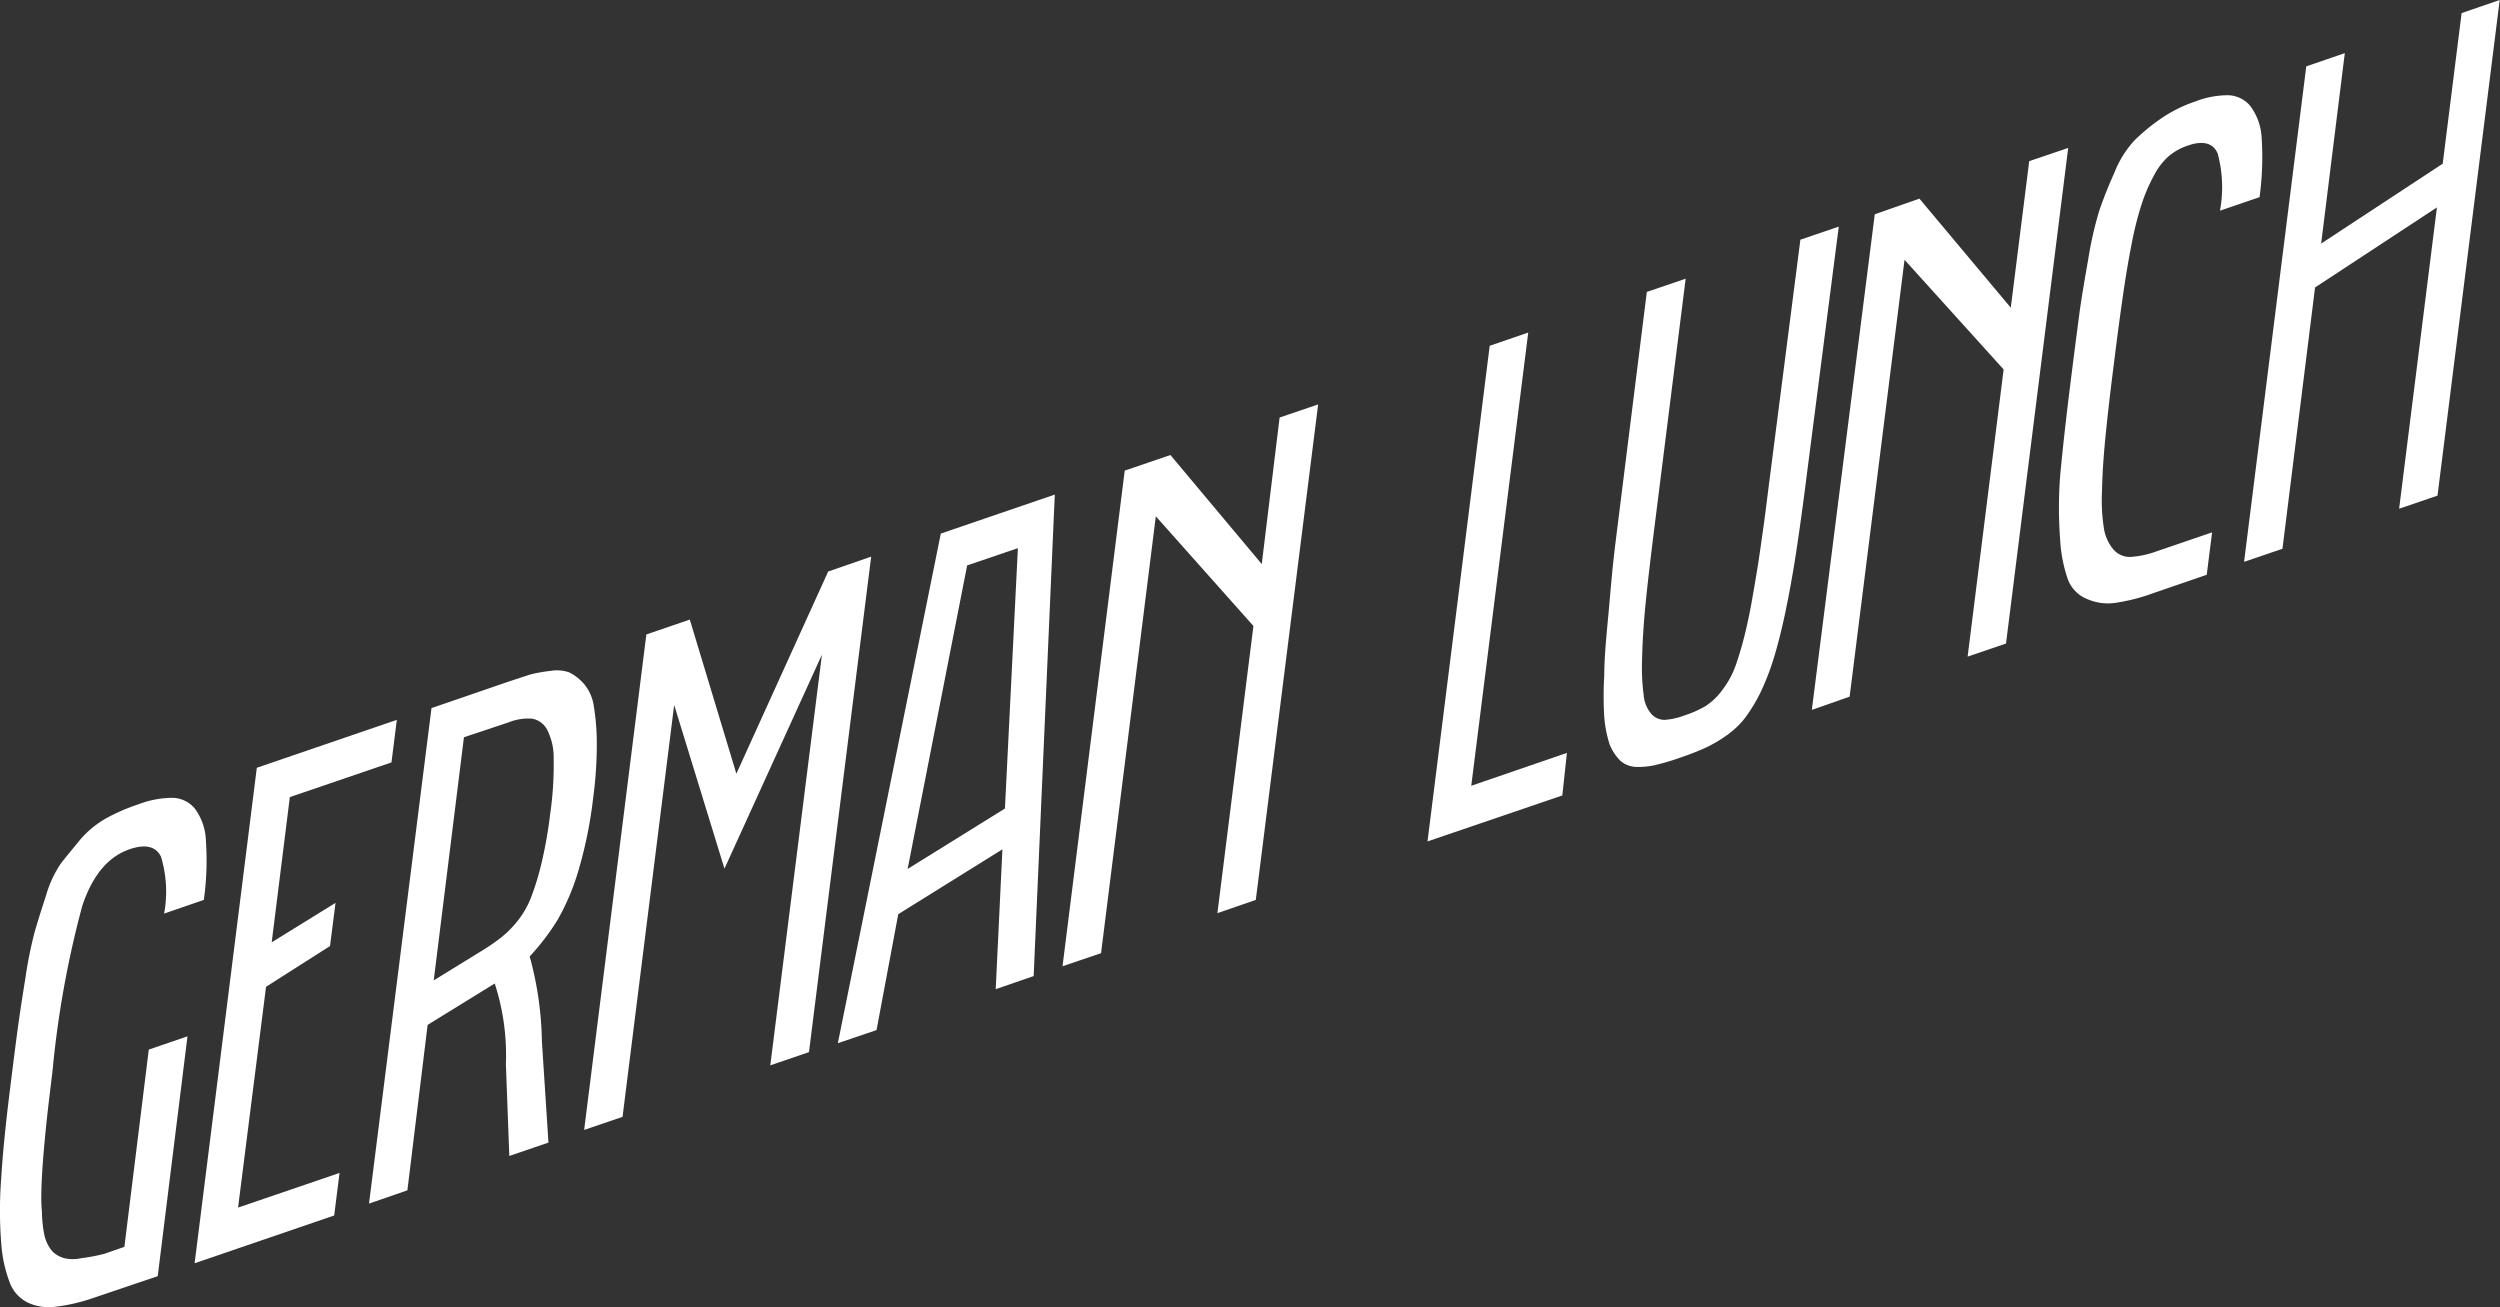
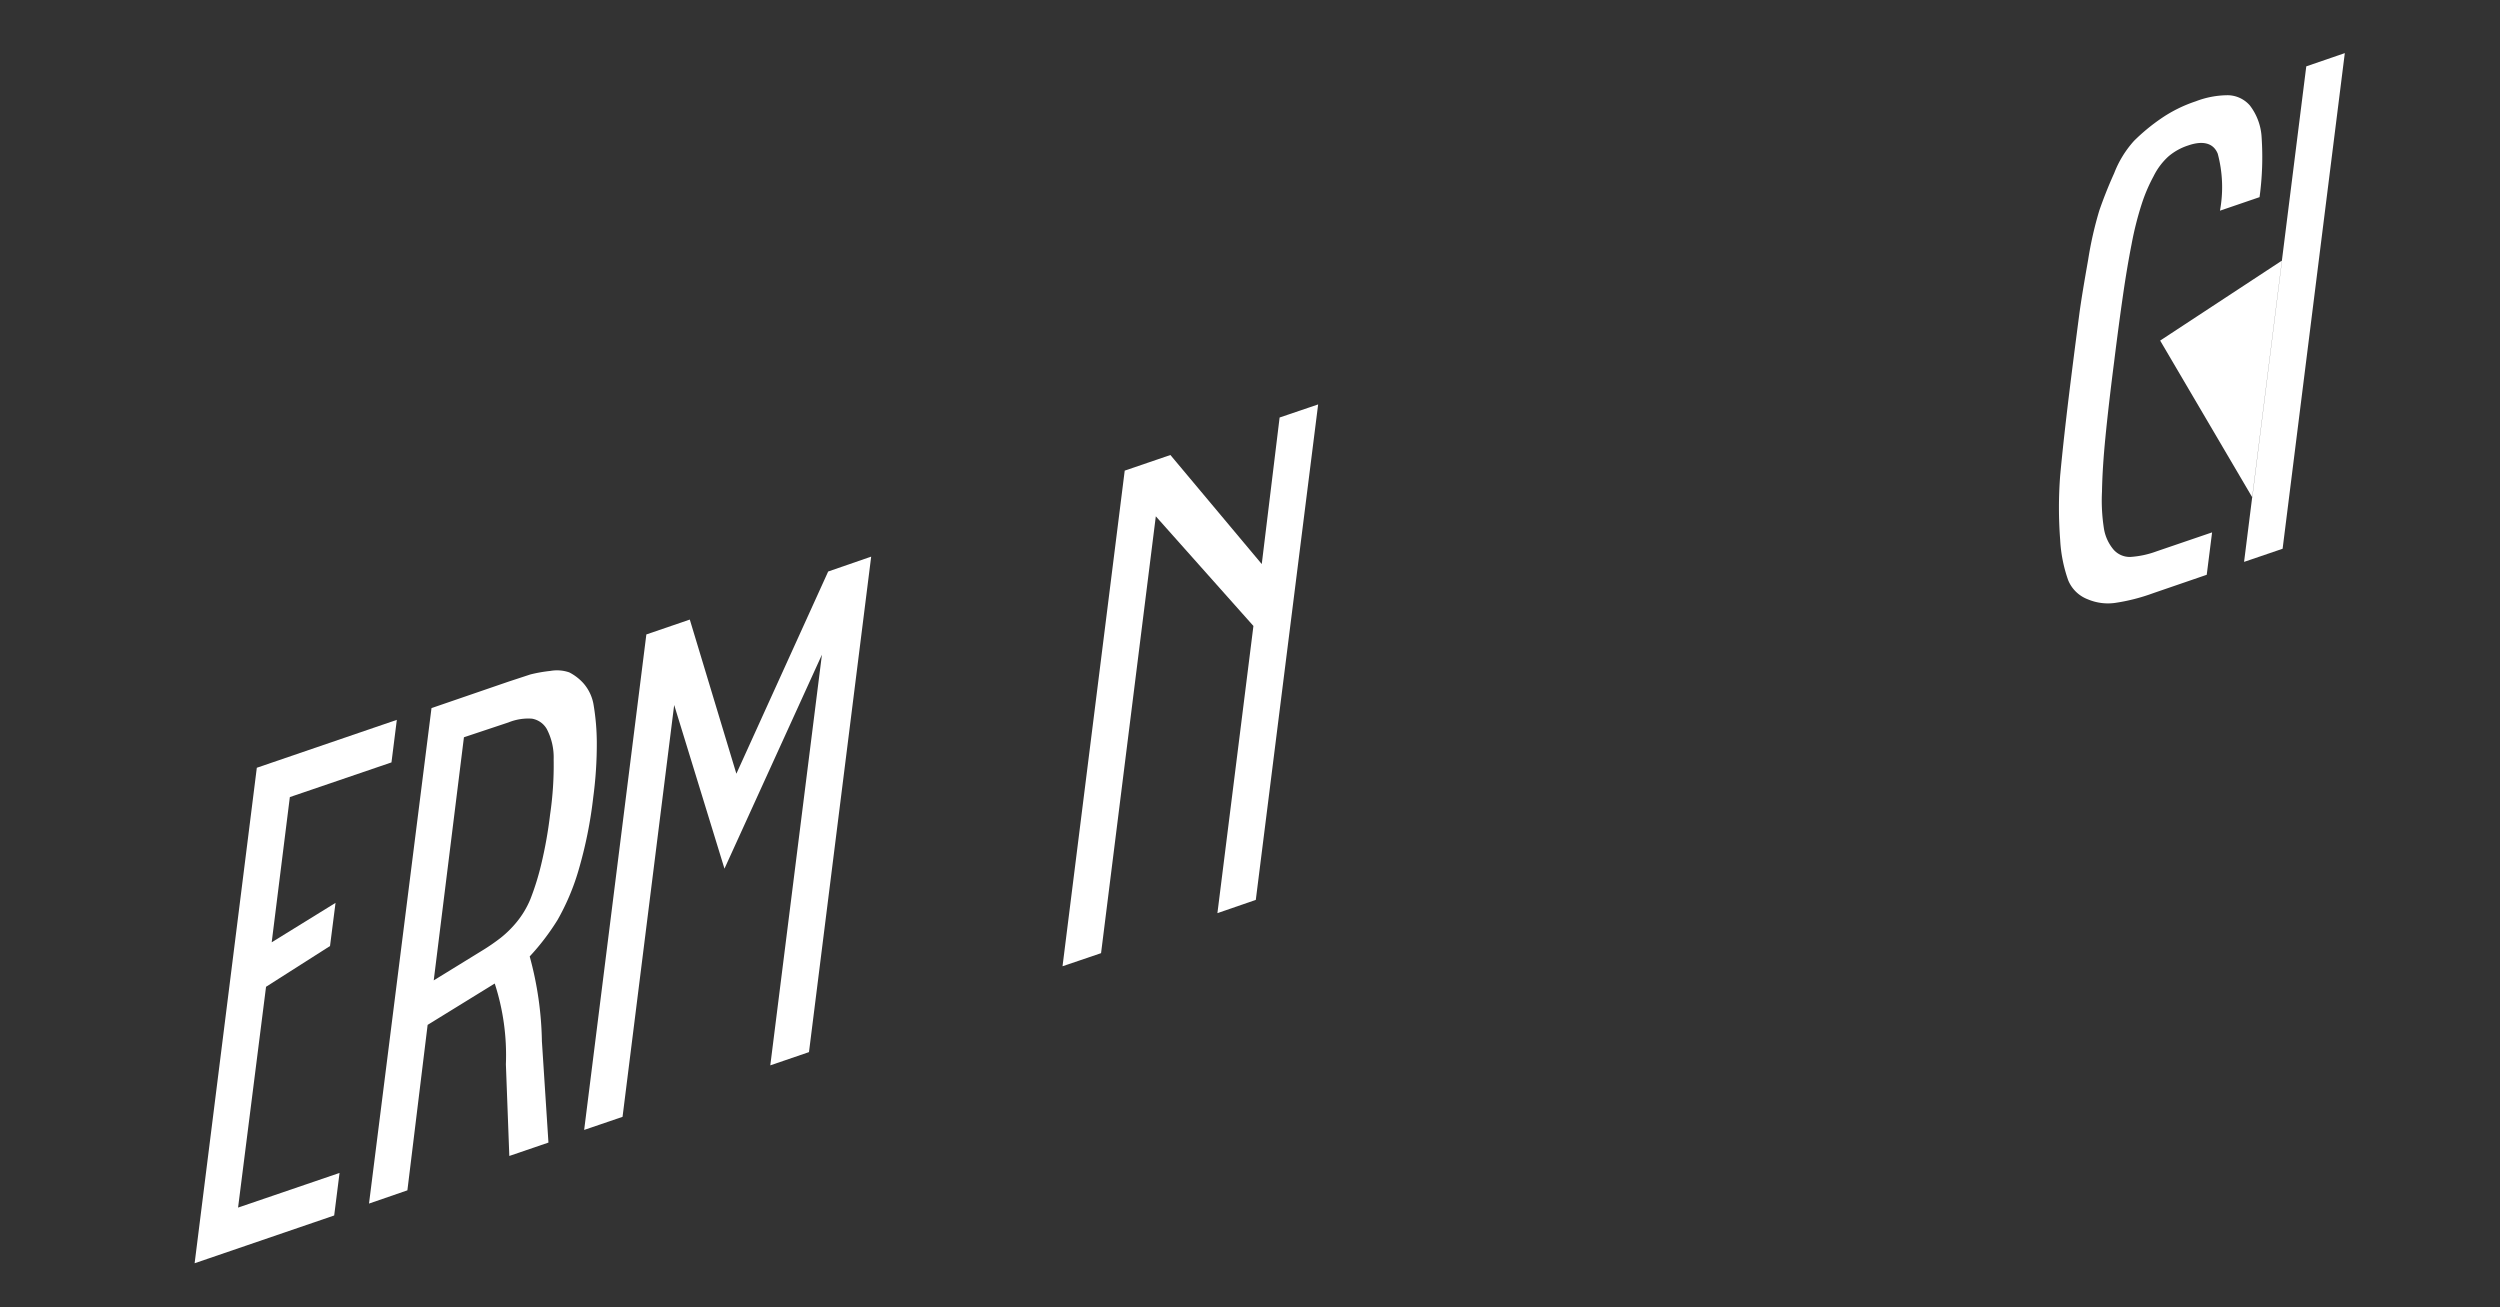
<svg xmlns="http://www.w3.org/2000/svg" viewBox="0 0 168.02 87.85">
  <rect x="0" y="0" width="168.02" height="87.85" fill="#333333" stroke="none" />
  <defs>
    <style>.cls-1{fill:#ffffff;}</style>
  </defs>
  <g id="Слой_2" data-name="Слой 2">
    <g id="Слой_1-2" data-name="Слой 1">
-       <path class="cls-1" d="M.69,73.07q.33-2.67.51-4c.12-.87.29-2,.51-3.35a28,28,0,0,1,.61-3.05c.19-.66.44-1.47.76-2.44a7.55,7.55,0,0,1,1-2.18c.37-.49.81-1,1.31-1.62a6.62,6.62,0,0,1,1.72-1.42,12.89,12.89,0,0,1,2.18-.95,6.53,6.53,0,0,1,2.31-.44,2,2,0,0,1,1.5.73,3.84,3.84,0,0,1,.74,2.19,19.1,19.1,0,0,1-.14,3.94l-2.67.92a8.09,8.09,0,0,0-.21-3.82c-.34-.7-1.05-.87-2.12-.5q-2.15.74-3.17,3.8a66.46,66.46,0,0,0-2,11.1c-.19,1.55-.35,2.87-.46,4s-.2,2.12-.25,3.08-.07,1.76,0,2.37A7.85,7.85,0,0,0,3,83.08a2.57,2.57,0,0,0,.5,1,1.81,1.81,0,0,0,.82.48,2.54,2.54,0,0,0,1.14,0A12.3,12.3,0,0,0,7,84.27l1.36-.47L10,70.54l2.6-.89-2,16.12L6.13,87.28a12.05,12.05,0,0,1-2.46.55,3.34,3.34,0,0,1-1.79-.28A2.45,2.45,0,0,1,.66,86.21a9.13,9.13,0,0,1-.58-2.7,27.7,27.7,0,0,1,0-4.29C.18,77.52.39,75.47.69,73.07Z" />
      <path class="cls-1" d="M13.08,84.9l4.18-33.3,9.41-3.22-.36,2.86-6.83,2.33-1.22,9.76,4.29-2.65-.37,2.9-4.3,2.74L16,81.16l6.82-2.33-.36,2.86Z" />
      <path class="cls-1" d="M24.8,80.89,29,47.59l5.18-1.78,1.46-.48A9.92,9.92,0,0,1,37,45.09a2.52,2.52,0,0,1,1.26.1,3.31,3.31,0,0,1,.95.73,2.92,2.92,0,0,1,.69,1.49,15.6,15.6,0,0,1,.21,2.51,27.12,27.12,0,0,1-.24,3.67,29.1,29.1,0,0,1-1,4.94,15.52,15.52,0,0,1-1.4,3.3,15.8,15.8,0,0,1-1.87,2.45,22.91,22.91,0,0,1,.82,5.7l.44,6.81-2.63.9L34,71.53a15.61,15.61,0,0,0-.75-5.43l-4.51,2.78L27.38,80Zm4.35-15,3.25-2a13.47,13.47,0,0,0,1.25-.86A7,7,0,0,0,34.7,62a6.09,6.09,0,0,0,.95-1.58,17.53,17.53,0,0,0,.72-2.31,28.66,28.66,0,0,0,.6-3.36,22.8,22.8,0,0,0,.24-3.73A4.09,4.09,0,0,0,36.75,49a1.42,1.42,0,0,0-1-.7,3.51,3.51,0,0,0-1.57.25l-3,1Z" />
      <path class="cls-1" d="M39.26,75.94l4.18-33.3,2.92-1L49.49,52l6.17-13.59,2.89-1-4.18,33.3-2.6.89L55.24,44,48.69,58.38l-3.38-11L41.84,75.06Z" />
-       <path class="cls-1" d="M56.31,70.11l6.92-34.25,7.66-2.62L69.47,65.6l-2.55.88.45-9.4-7,4.36-1.46,7.79ZM61,58.4l6.54-4.06.87-17.5L65,38Z" />
      <path class="cls-1" d="M71.41,64.94l4.18-33.31,3.07-1.05,6.14,7.33L86,28.06l2.59-.88-4.19,33.3-2.58.89,2.42-19.3L77.68,34.7,74,64.06Z" />
-       <path class="cls-1" d="M95.94,56.55l4.18-33.31,2.59-.89L98.88,52.81l6.43-2.21L105,53.46Z" />
-       <path class="cls-1" d="M108.58,36.42l2.1-16.8,2.61-.89-2.08,16.56c-.27,2.14-.48,3.92-.62,5.35s-.21,2.68-.23,3.71a14,14,0,0,0,.11,2.38A2.19,2.19,0,0,0,111,48a1.19,1.19,0,0,0,.9.38,4.66,4.66,0,0,0,1.34-.31,6.79,6.79,0,0,0,1.41-.63,4.33,4.33,0,0,0,1.1-1.06,6.11,6.11,0,0,0,.91-1.68,23.69,23.69,0,0,0,.75-2.68c.13-.57.25-1.18.36-1.81s.23-1.32.35-2.06.23-1.56.36-2.46.25-1.88.39-3L121,16.11l2.58-.88L121.42,32c-.24,1.92-.48,3.64-.71,5.15s-.48,2.85-.72,4-.51,2.21-.78,3.09a17.09,17.09,0,0,1-.9,2.32,11.47,11.47,0,0,1-1,1.65,5.72,5.72,0,0,1-1.22,1.18,9.09,9.09,0,0,1-1.43.85,18.12,18.12,0,0,1-1.71.67,16,16,0,0,1-1.71.51,5.14,5.14,0,0,1-1.35.12,1.7,1.7,0,0,1-1-.42,3.41,3.41,0,0,1-.7-1.06,8,8,0,0,1-.37-1.87,22.76,22.76,0,0,1,0-2.81c0-1.11.12-2.41.26-3.89S108.34,38.34,108.58,36.42Z" />
-       <path class="cls-1" d="M121.77,47.71,126,14.4,129,13.35l6.14,7.33,1.24-9.85L139,9.94l-4.18,33.31-2.58.88,2.42-19.3L128,17.46l-3.69,29.36Z" />
      <path class="cls-1" d="M139.16,25.68c.25-2,.45-3.53.58-4.52s.34-2.22.6-3.7a24.81,24.81,0,0,1,.75-3.31c.25-.72.57-1.56,1-2.51a7,7,0,0,1,1.34-2.18A13.08,13.08,0,0,1,145.19,8a9.3,9.3,0,0,1,2.38-1.19,6.06,6.06,0,0,1,2.18-.41,2,2,0,0,1,1.46.69A3.85,3.85,0,0,1,152,9.25a19.8,19.8,0,0,1-.14,4l-2.66.91a8.72,8.72,0,0,0-.15-3.83c-.29-.72-1-.9-2-.55a3.89,3.89,0,0,0-1.31.73,4.45,4.45,0,0,0-1,1.33,11,11,0,0,0-.8,1.87,21.79,21.79,0,0,0-.68,2.7c-.22,1.12-.41,2.27-.58,3.45s-.37,2.65-.59,4.43c-.27,2.09-.46,3.79-.59,5.11s-.21,2.53-.23,3.65a12.18,12.18,0,0,0,.14,2.53,2.93,2.93,0,0,0,.63,1.35,1.45,1.45,0,0,0,1.15.5,6.22,6.22,0,0,0,1.76-.38l3.72-1.27-.36,2.85-3.61,1.24a12.86,12.86,0,0,1-2.55.65,3.47,3.47,0,0,1-1.83-.24A2.31,2.31,0,0,1,139,39a9.65,9.65,0,0,1-.54-2.72,28.4,28.4,0,0,1,0-4.32Q138.7,29.38,139.16,25.68Z" />
-       <path class="cls-1" d="M150.82,37.76,155,4.46l2.59-.89L156,16.37,164.17,11,165.44.88,168,0l-4.18,33.31-2.58.88,2.54-20.25-8.19,5.38L153.4,36.88Z" />
+       <path class="cls-1" d="M150.82,37.76,155,4.46l2.59-.89l-4.18,33.31-2.58.88,2.54-20.25-8.19,5.38L153.4,36.88Z" />
    </g>
  </g>
</svg>